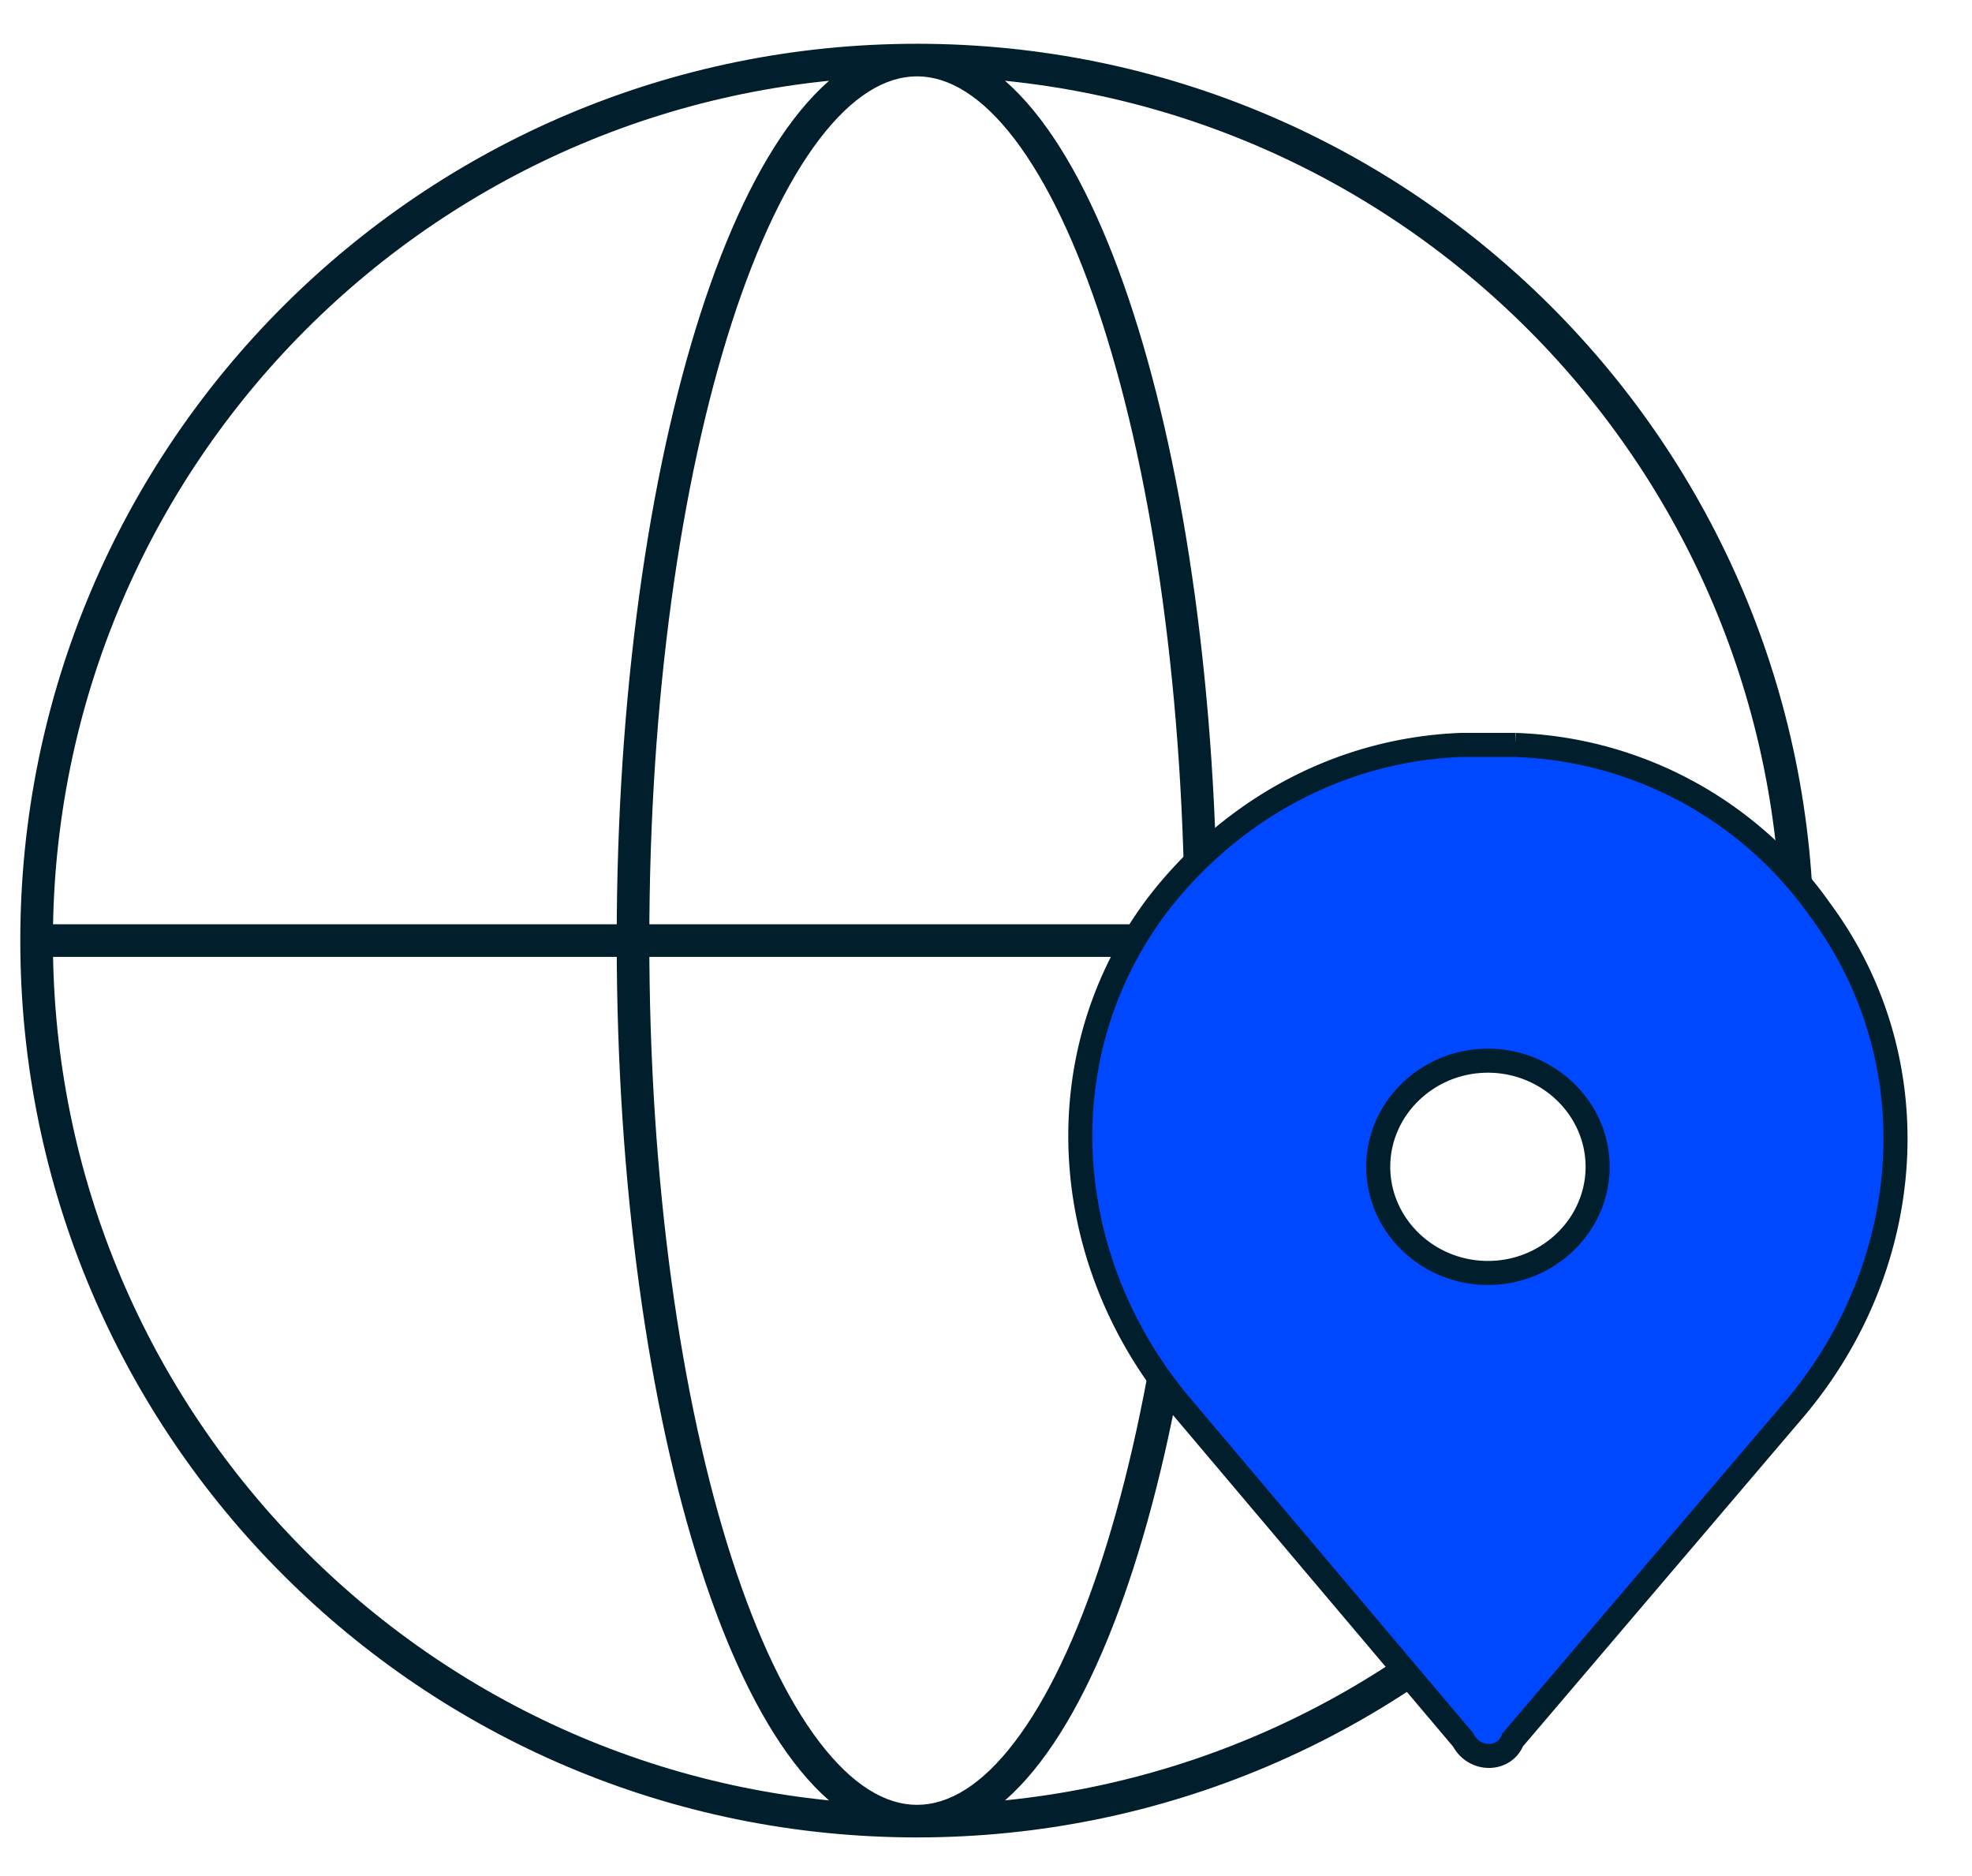
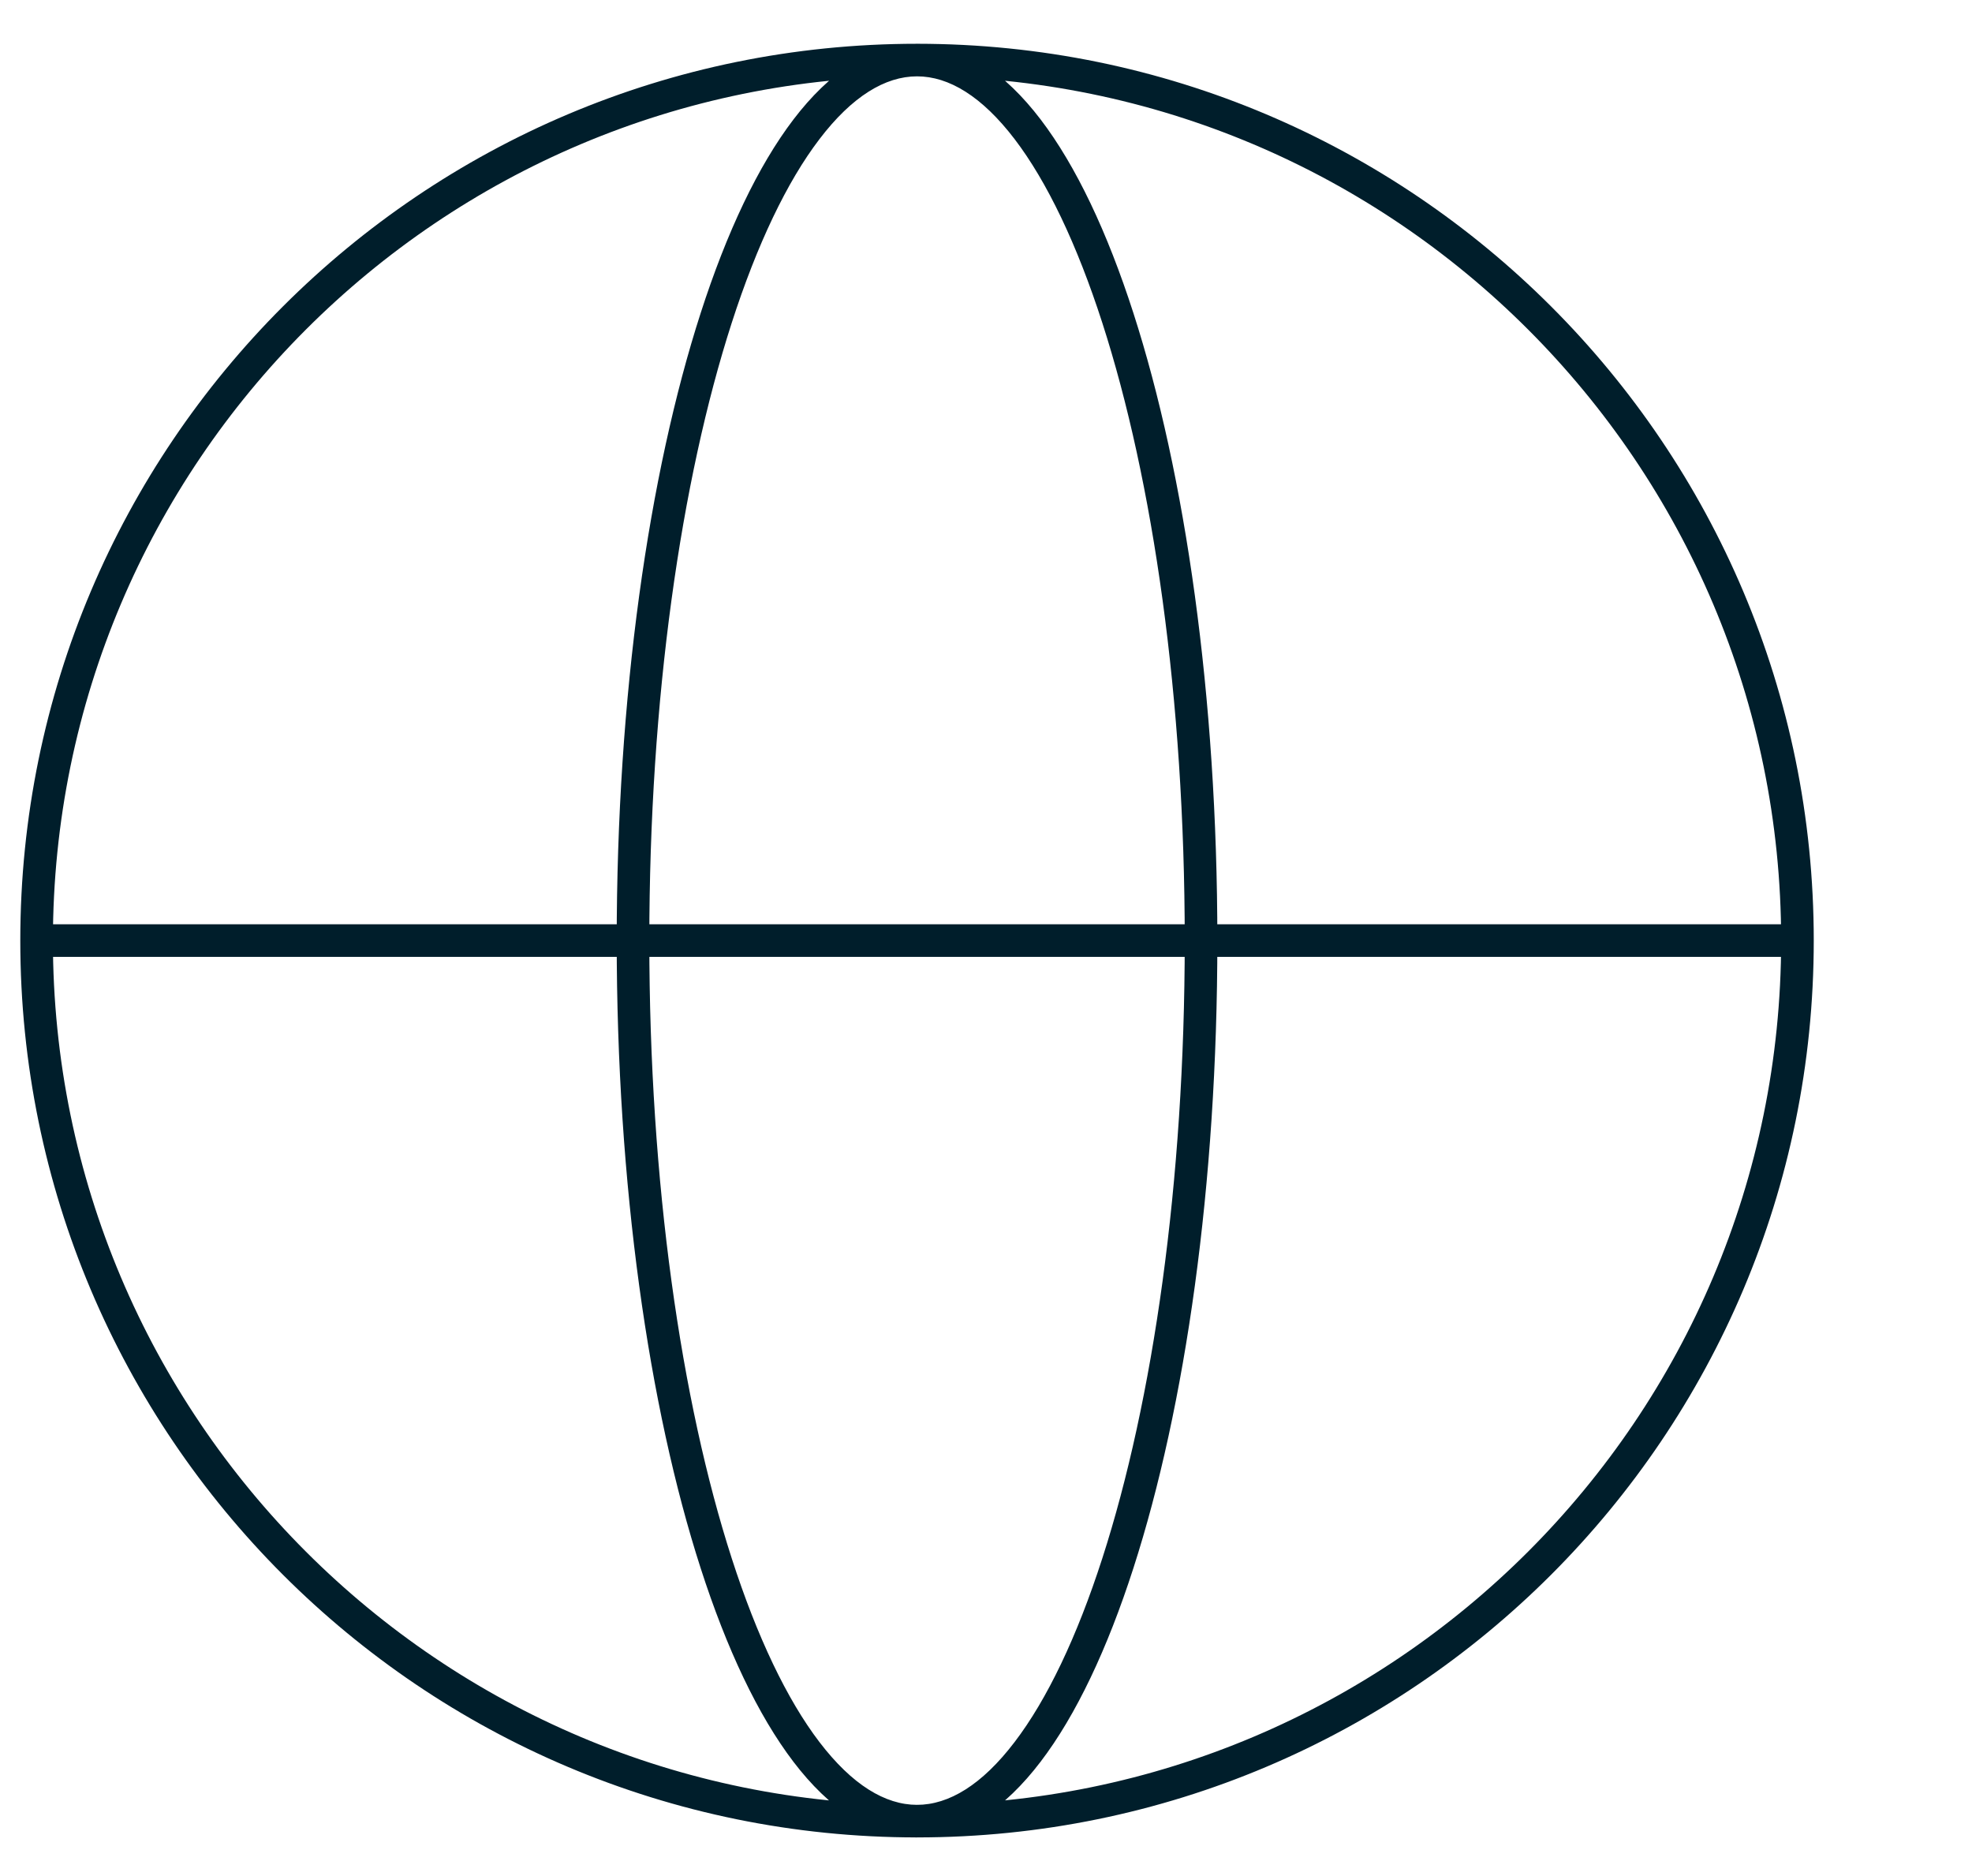
<svg xmlns="http://www.w3.org/2000/svg" width="41" height="39" viewBox="0 0 41 39" fill="none">
  <g clip-path="url(#a)">
    <path d="M37.032 19.553c0 9.923-8.044 17.966-17.966 17.966v.678c10.297 0 18.644-8.347 18.644-18.644h-.678ZM19.066 37.52C9.144 37.52 1.1 29.477 1.1 19.553H.422c0 10.297 8.347 18.644 18.644 18.644v-.678ZM1.1 19.553c0-9.922 8.044-17.966 17.966-17.966V.91C8.769.91.422 9.257.422 19.553H1.1ZM19.066 1.587c9.922 0 17.966 8.044 17.966 17.966h.678C37.71 9.257 29.363.91 19.066.91v.678Zm5.566 17.966c0 5.03-.658 9.57-1.713 12.84-.528 1.637-1.15 2.938-1.824 3.821-.678.89-1.367 1.306-2.03 1.306v.677c.97 0 1.834-.608 2.569-1.572.739-.968 1.39-2.349 1.93-4.024 1.082-3.354 1.746-7.967 1.746-13.048h-.678ZM19.066 37.52c-.662 0-1.35-.416-2.029-1.305-.674-.883-1.296-2.184-1.824-3.821-1.055-3.27-1.713-7.81-1.713-12.84h-.678c0 5.08.664 9.694 1.746 13.048.54 1.675 1.191 3.056 1.93 4.025.735.963 1.6 1.571 2.568 1.571v-.678ZM13.5 19.553c0-5.03.658-9.569 1.713-12.84.528-1.636 1.15-2.937 1.824-3.82.678-.89 1.367-1.306 2.029-1.306V.91c-.969 0-1.833.609-2.568 1.572-.739.969-1.39 2.35-1.93 4.025-1.082 3.354-1.746 7.967-1.746 13.047h.678Zm5.566-17.966c.662 0 1.35.416 2.029 1.305.674.884 1.296 2.185 1.824 3.822 1.055 3.27 1.713 7.81 1.713 12.84h.678c0-5.08-.664-9.694-1.746-13.048-.54-1.676-1.191-3.056-1.93-4.025-.735-.963-1.6-1.572-2.568-1.572v.678ZM.76 19.892h36.61v-.678H.761v.678Z" fill="#001E2B" />
-     <path d="M31.506 15.486h-1.14c-2.68.11-4.904 1.489-6.33 3.364-2.338 3.145-1.996 7.392.513 10.371l5.873 6.95c.228.442.856.442 1.027 0l5.873-6.895c2.509-2.979 2.85-7.226.513-10.37a8.074 8.074 0 0 0-6.33-3.42Zm-.57 10.977c-1.255 0-2.281-.993-2.281-2.207 0-1.213 1.026-2.206 2.28-2.206 1.255 0 2.281.993 2.281 2.206 0 1.214-1.026 2.207-2.28 2.207Z" fill="#0048FF" stroke="#001E2B" stroke-width=".5" stroke-miterlimit="10" />
  </g>
  <defs>
    <clipPath id="a">
      <path fill="#fff" d="M.086.57h40v37.966h-40z" />
    </clipPath>
  </defs>
</svg>